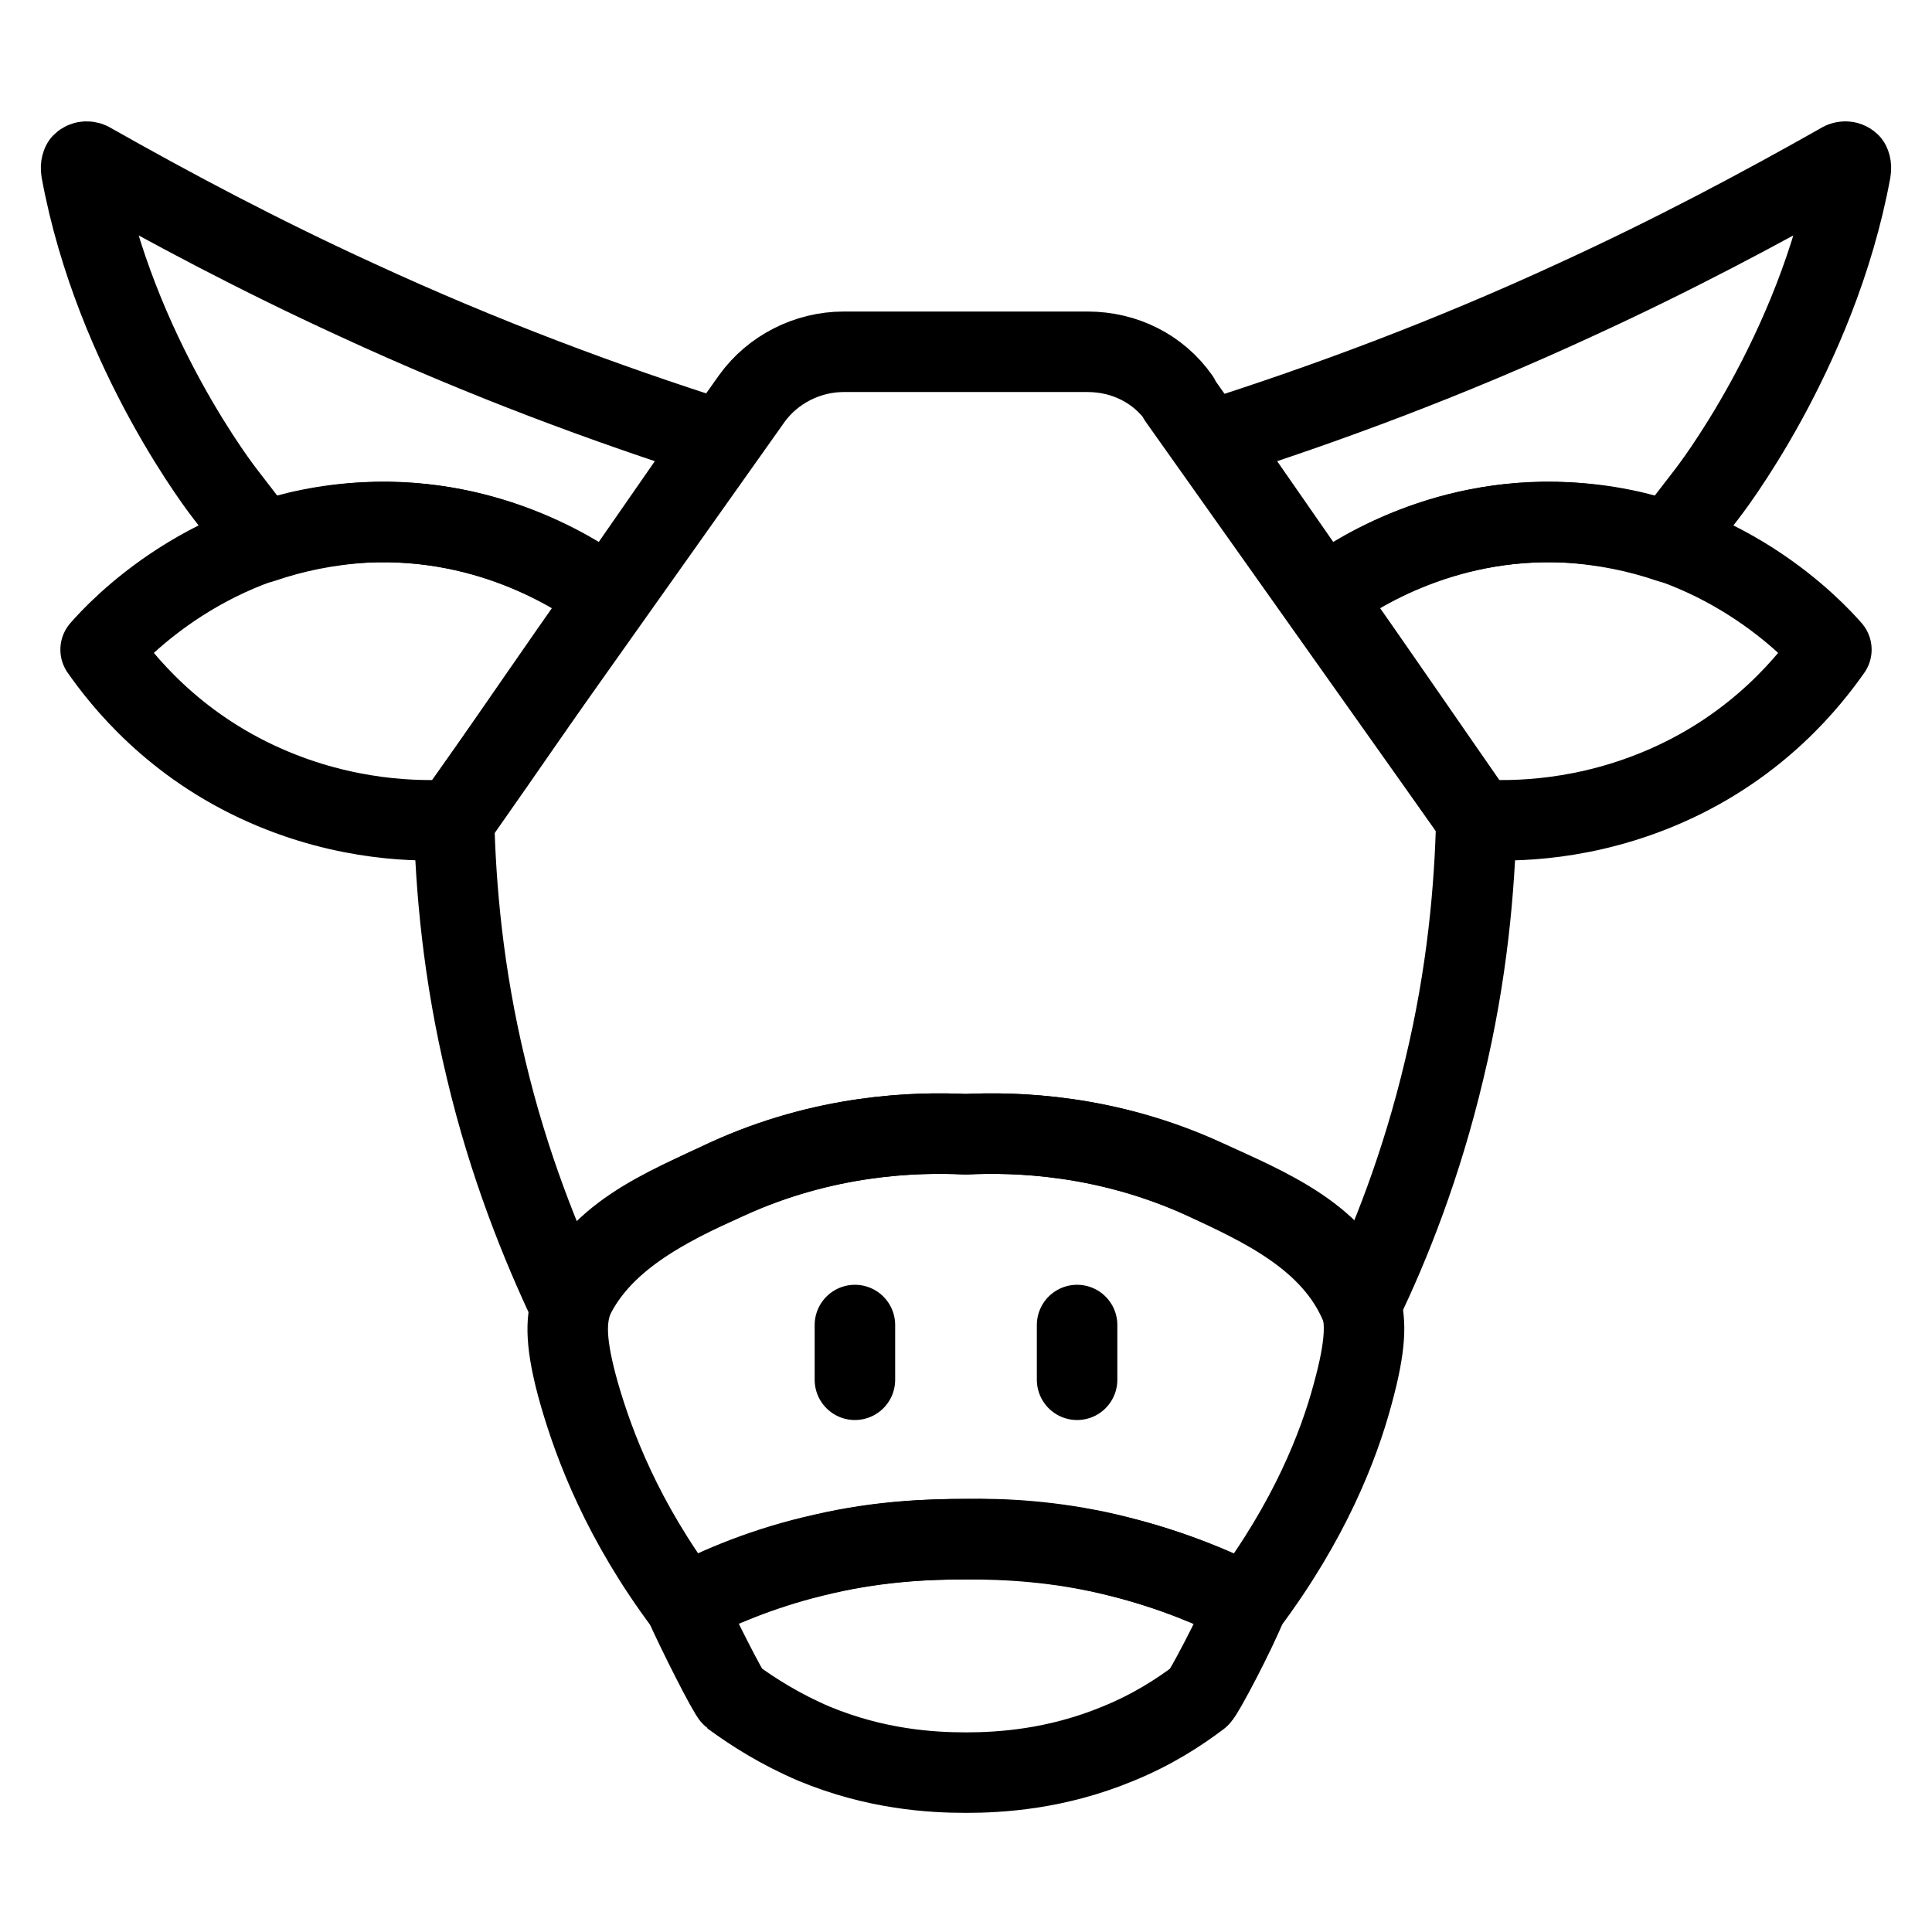
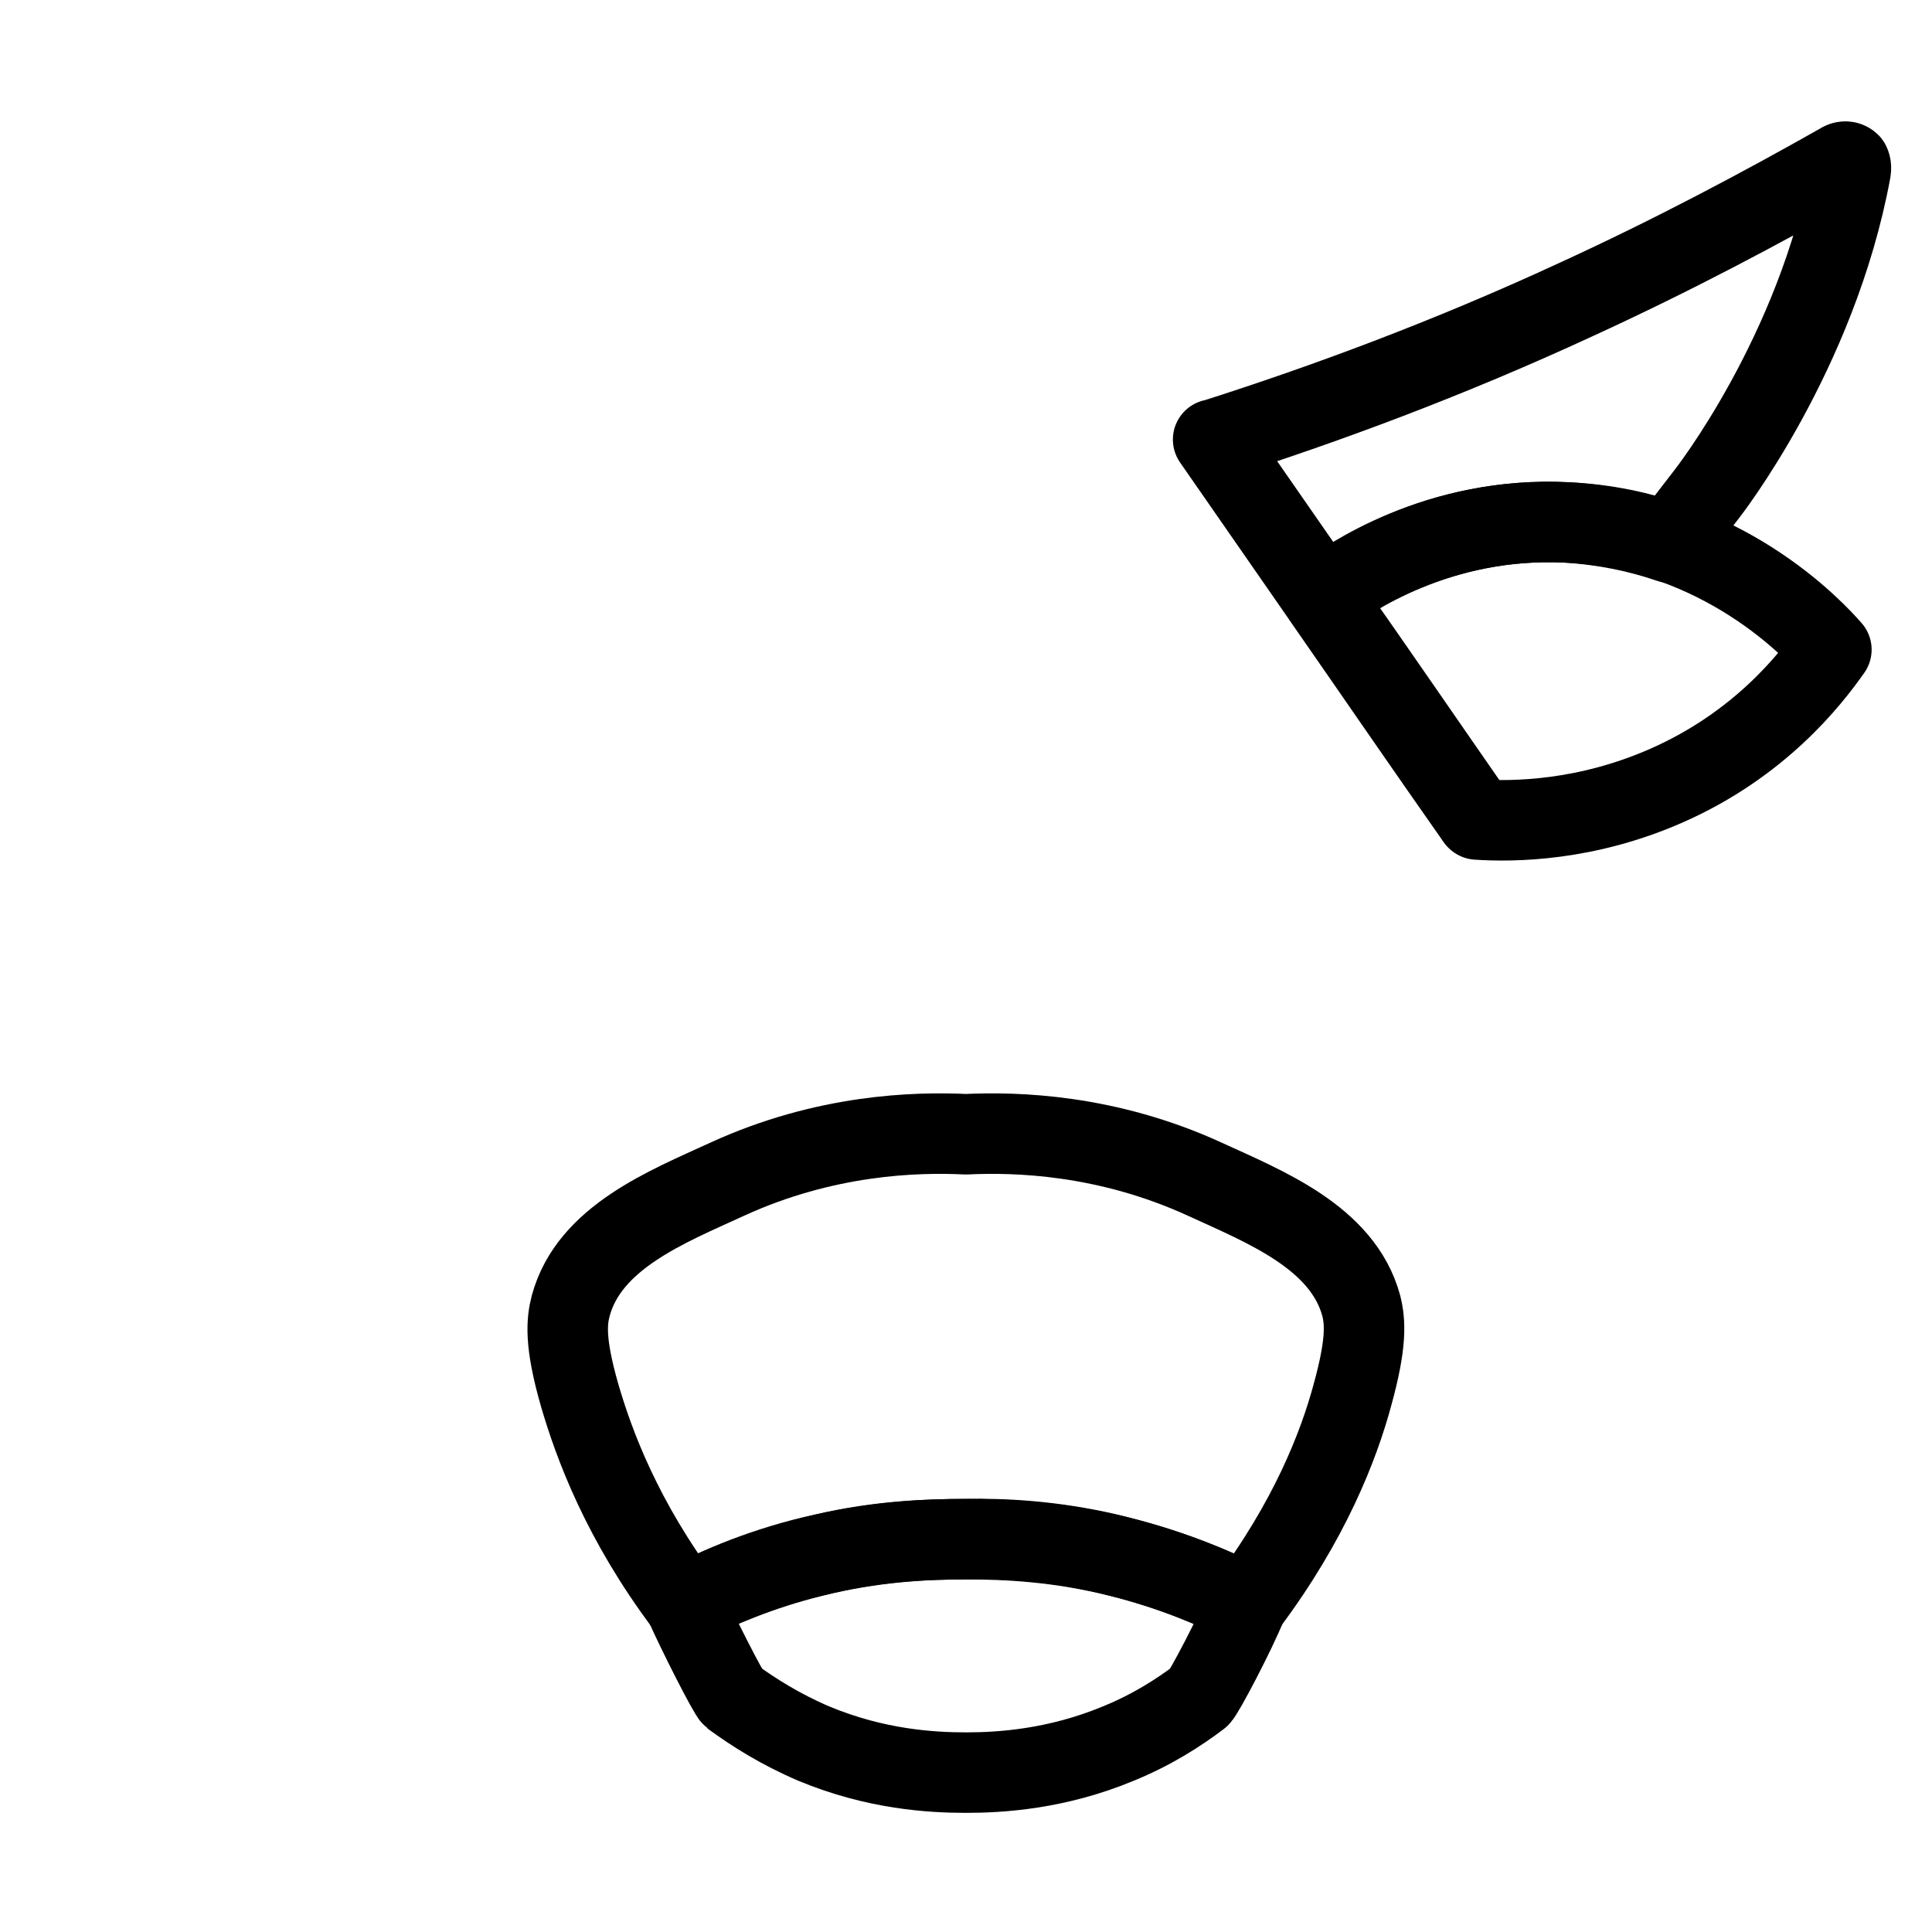
<svg xmlns="http://www.w3.org/2000/svg" id="Layer_2" viewBox="0 0 24 24">
  <defs>
    <style>.cls-1{stroke-linecap:round;}.cls-1,.cls-2{fill:none;stroke:#000;stroke-linejoin:round;}</style>
  </defs>
-   <path class="cls-1" d="m5.65,10.17c.64-.92,1.27-1.84,1.91-2.75-.31-.23-1.43-1.01-3.03-.93-1.92.09-3.08,1.35-3.28,1.58.26.37.89,1.18,2.05,1.69,1,.44,1.9.45,2.35.42Z" />
-   <path class="cls-2" d="m8.92,5.46c-1.38-.44-2.9-1-4.5-1.74-1.2-.55-2.29-1.13-3.28-1.69-.04-.03-.09-.03-.12,0,0,0-.02.03-.01.09.42,2.28,1.79,4.02,1.79,4.02.14.18.3.39.46.6.38-.13.8-.22,1.28-.25,1.6-.08,2.72.7,3.03.93-.64.92-1.27,1.84-1.91,2.75,1.09-1.57,2.18-3.14,3.27-4.71Z" />
+   <path class="cls-1" d="m5.65,10.17Z" />
  <path class="cls-1" d="m18.35,10.17c-.64-.92-1.27-1.84-1.91-2.75.31-.23,1.43-1.01,3.03-.93,1.92.09,3.08,1.35,3.28,1.58-.26.37-.89,1.18-2.05,1.69-1,.44-1.9.45-2.35.42Z" />
  <path class="cls-1" d="m16.91,16.22c-.23-.85-1.2-1.23-1.94-1.57-1.22-.56-2.35-.59-2.97-.56-.62-.03-1.75,0-2.97.56-.74.34-1.71.72-1.94,1.57-.05.19-.08.45.11,1.11.18.62.53,1.56,1.31,2.6.4-.2.93-.43,1.58-.59.75-.19,1.42-.22,1.91-.22.5,0,1.16.03,1.91.22.65.16,1.18.39,1.58.59.78-1.04,1.14-1.97,1.31-2.6.18-.65.16-.91.11-1.11Z" />
-   <path class="cls-1" d="m14.65,4.95c-.26-.37-.68-.58-1.14-.58h-3.03c-.45,0-.88.22-1.14.58l-3.7,5.22c.02.85.11,1.92.4,3.12.28,1.18.68,2.17,1.04,2.93.35-.83,1.23-1.24,1.94-1.57,1.22-.56,2.35-.59,2.97-.56.62-.03,1.75,0,2.97.56.71.33,1.59.73,1.94,1.57.37-.76.76-1.75,1.04-2.93.29-1.2.38-2.27.4-3.12l-3.7-5.22Z" />
  <path class="cls-1" d="m13.76,19.3c-.69-.16-1.3-.19-1.76-.18-.46,0-1.07.02-1.76.18-.73.16-1.31.41-1.73.63.15.34.54,1.11.59,1.15.26.19.59.4,1.01.58.77.32,1.46.36,1.89.36.42,0,1.12-.04,1.89-.36.42-.17.76-.39,1.01-.58.05-.04.45-.8.59-1.15-.42-.22-1.01-.46-1.73-.63Z" />
  <path class="cls-2" d="m15.08,5.46c1.38-.44,2.9-1,4.5-1.74,1.2-.55,2.29-1.13,3.28-1.69.04-.03.09-.03.12,0,0,0,.02.03.01.09-.42,2.28-1.79,4.02-1.79,4.02-.14.18-.3.39-.46.6-.38-.13-.8-.22-1.28-.25-1.6-.08-2.72.7-3.03.93.64.92,1.27,1.84,1.91,2.75-1.09-1.57-2.18-3.14-3.27-4.71Z" />
-   <line class="cls-1" x1="10.62" y1="16.46" x2="10.62" y2="17.14" />
-   <line class="cls-1" x1="13.38" y1="16.46" x2="13.38" y2="17.14" />
</svg>